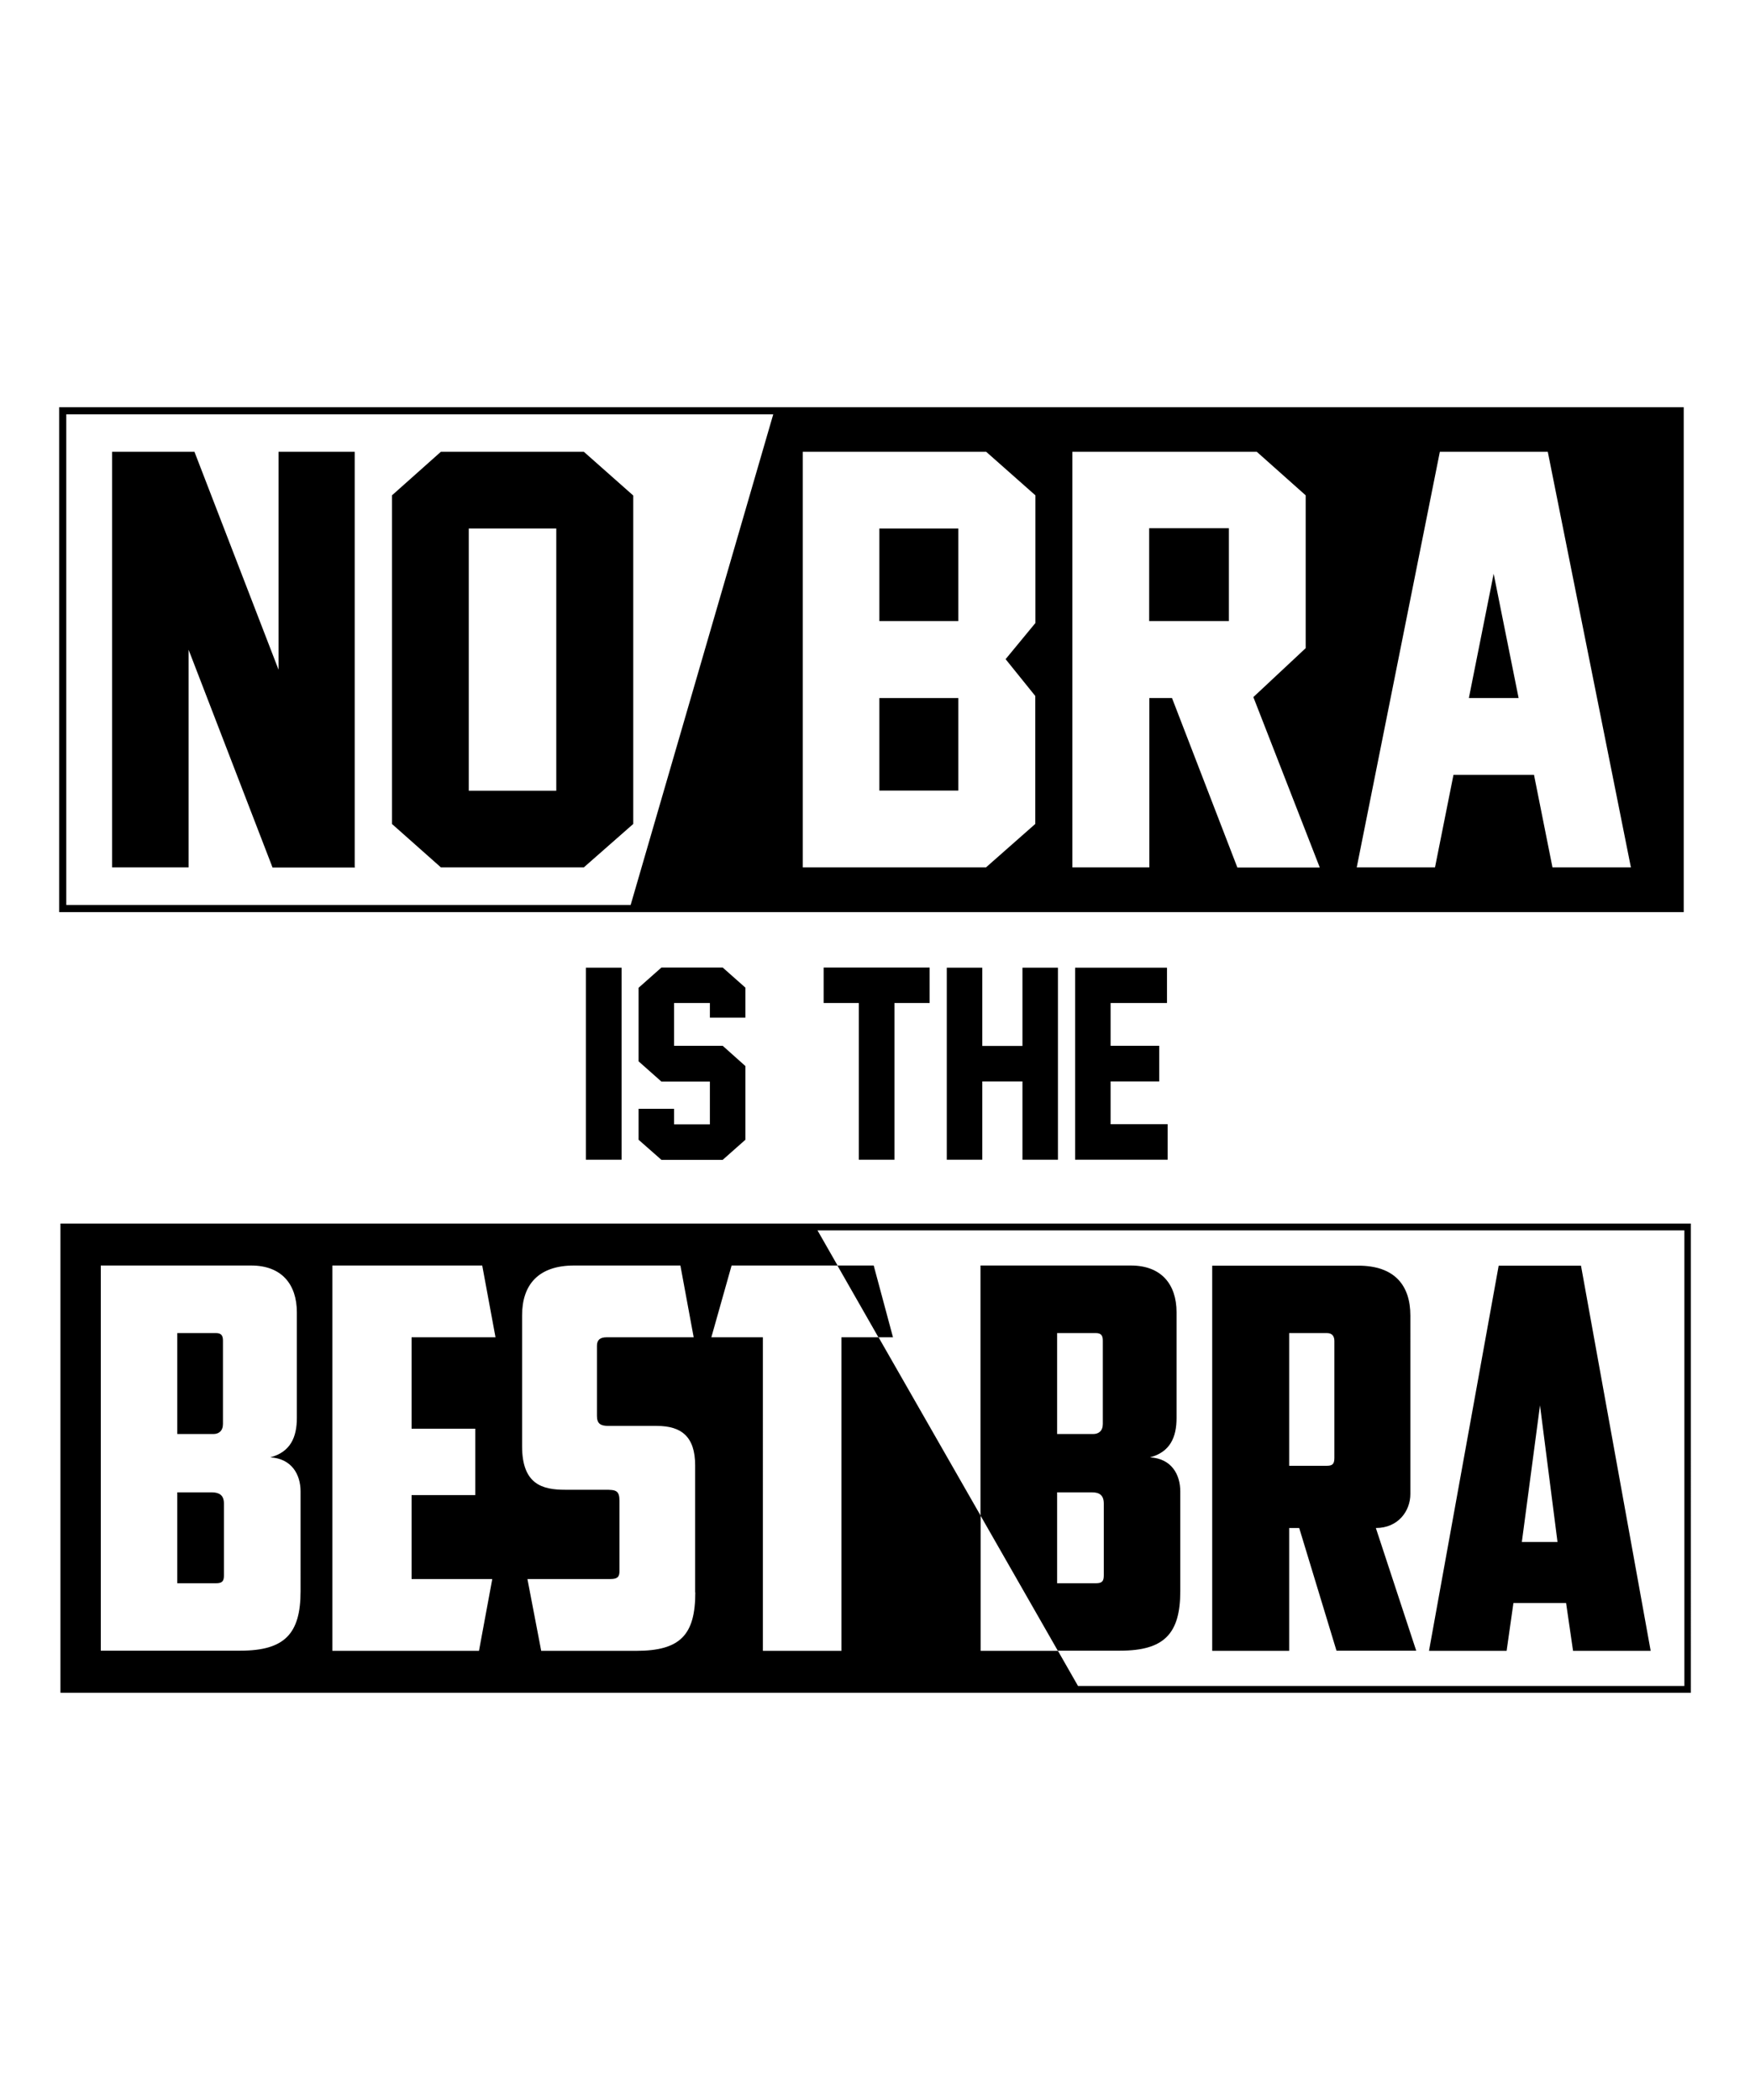
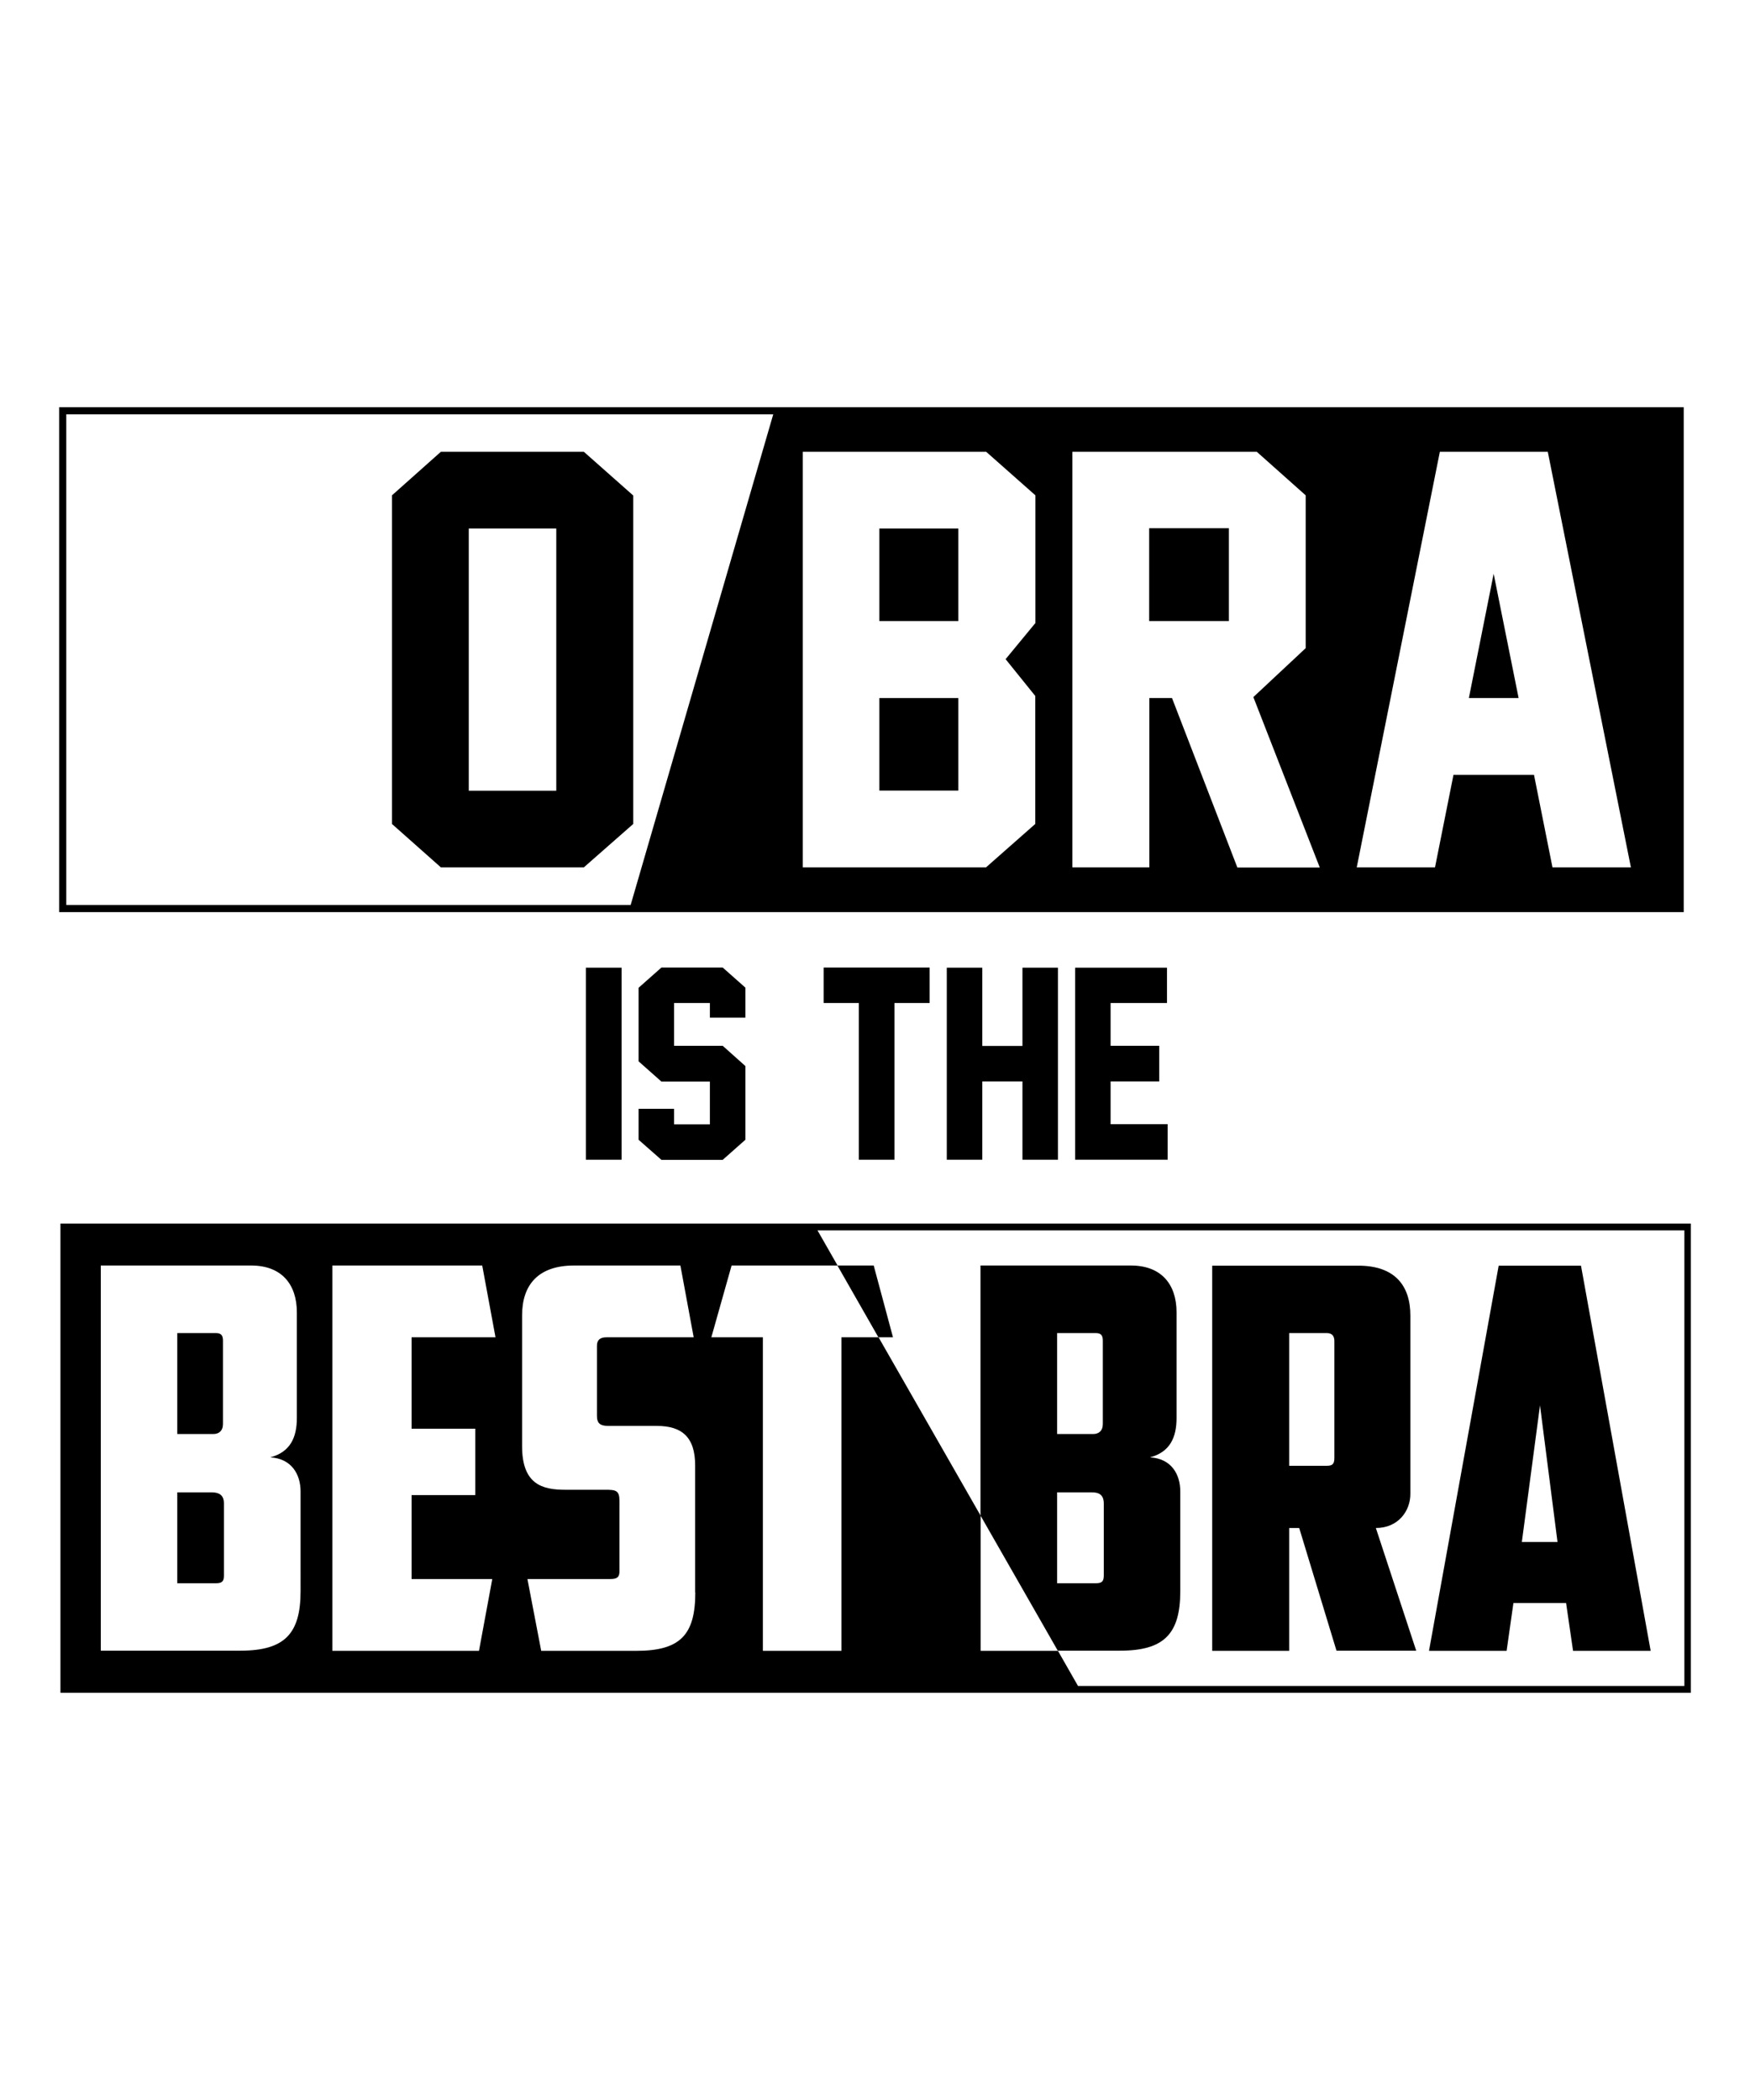
<svg xmlns="http://www.w3.org/2000/svg" version="1.1" id="Layer_1" x="0px" y="0px" viewBox="0 0 1080 1296" enable-background="new 0 0 1080 1296" xml:space="preserve">
  <g>
    <g>
      <rect x="542.7" y="326.2" width="48.7" height="57.1" />
      <rect x="542.7" y="430.8" width="48.7" height="57.1" />
      <path d="M709.2,326v57.3h49.2V326H709.2z M709.2,326v57.3h49.2V326H709.2z M709.2,326v57.3h49.2V326H709.2z M921.8,354.1    l-15.3,76.7h30.7L921.8,354.1z M921.8,354.1l-15.3,76.7h30.7L921.8,354.1z M709.2,326v57.3h49.2V326H709.2z M921.8,354.1    l-15.3,76.7h30.7L921.8,354.1z M709.2,326v57.3h49.2V326H709.2z" />
    </g>
    <path fill="none" d="M823.5,899.7v-72.1c0-3-1.3-4.9-4.6-4.9h-23.3v82h23.3C822.5,904.7,823.5,903.4,823.5,899.7z" />
    <polygon fill="none" points="950.4,867.3 939.3,951.5 961.2,951.5  " />
    <path fill="none" d="M680.6,878.8v-51.5c0-3-1-4.6-4.3-4.6h-23.9V885h22.3C677.9,885,680.6,883,680.6,878.8z" />
    <path fill="none" d="M674,921.1h-21.6v56.1h23.9c3.9,0,4.9-1.3,4.9-4.9v-44.3C681.2,922.7,678.3,921.1,674,921.1z" />
    <path fill="none" d="M504.3,759.3l12.4,21.7h22.5l11.8,44.3h-8.9l63,110.1V781h92.8c18.7,0,28.2,11.5,28.2,28.9v65.2   c0,11.8-3.9,21-16.4,24.3c13.1,0.7,18.7,10.5,18.7,21V982c0,26.2-9.8,36.7-37.1,36.7h-38.5l12.4,21.7h374V759.3H504.3z    M824.8,1018.8l-23-75.7h-6.2v75.7h-47.5V781h90.2c22.3,0,32.1,12.1,32.1,30.8V922c0,10.5-7.5,21-21.3,21l24.9,75.7H824.8z    M970.7,1018.8l-4.3-29.5H934l-4.3,29.5h-47.9L924.8,781h50.8l42.9,237.7H970.7z" />
    <path d="M37.3,755.1v289.6h1006.2V755.1H37.3z M185.5,982c0,26.2-9.8,36.7-37.1,36.7H62.2V781H155c18.7,0,28.2,11.5,28.2,28.9v65.2   c0,11.8-3.9,21-16.4,24.3c13.1,0.7,18.7,10.5,18.7,21V982z M293.3,881.7v41H254v51.8h49.8l-8.2,44.3h-90.5V781h92.5l8.2,44.3H254   v56.4H293.3z M429.1,982.7c0,26.2-9.2,36.1-36.4,36.1H334l-8.5-44.3h51.2c4.3,0,5.6-1.3,5.6-4.9v-43.3c0-6.6-2.3-6.9-8.9-6.9h-24.6   c-14.1,0-26.6-3.3-26.6-26.9v-80.7c0-18.7,9.8-30.8,32.1-30.8h65.6l8.2,44.3h-53.8c-3.9,0-5.9,1.6-5.9,5.2v43.3   c0,4.9,2.3,6.2,7.2,6.2h29.8c15.1,0,23.6,6.6,23.6,24.3V982.7z M1039.3,1040.5h-374l-12.4-21.7h-47.7v-83.4l-63-110.1h-22.9v193.5   h-48.5V825.3h-31.8l12.5-44.3h65.4l-12.4-21.7h535V1040.5z" />
    <path d="M137.6,827.3v51.5c0,4.3-2.6,6.2-5.9,6.2h-22.3v-62.3h23.9C136.6,822.7,137.6,824.3,137.6,827.3z" />
    <path d="M138.2,927.9v44.3c0,3.6-1,4.9-4.9,4.9h-23.9v-56.1H131C135.3,921.1,138.2,922.7,138.2,927.9z" />
    <polygon points="551.1,825.3 542.1,825.3 516.8,781 539.2,781  " />
    <path d="M709.7,899.4c12.5-3.3,16.4-12.5,16.4-24.3v-65.2c0-17.4-9.5-28.9-28.2-28.9h-92.8v154.3l47.7,83.4h38.5   c27.2,0,37.1-10.5,37.1-36.7v-61.6C728.4,909.9,722.9,900.1,709.7,899.4z M652.4,822.7h23.9c3.3,0,4.3,1.6,4.3,4.6v51.5   c0,4.3-2.6,6.2-5.9,6.2h-22.3V822.7z M681.2,972.2c0,3.6-1,4.9-4.9,4.9h-23.9v-56.1H674c4.3,0,7.2,1.6,7.2,6.9V972.2z" />
    <path d="M795.6,943h6.2l23,75.7H874L849.1,943c13.8,0,21.3-10.5,21.3-21V811.9c0-18.7-9.8-30.8-32.1-30.8h-90.2v237.7h47.5V943z    M795.6,822.7h23.3c3.3,0,4.6,2,4.6,4.9v72.1c0,3.6-1,4.9-4.6,4.9h-23.3V822.7z" />
    <path d="M934,989.3h32.5l4.3,29.5h47.9l-43-237.7h-50.8l-43,237.7h47.9L934,989.3z M950.4,867.3l10.8,84.3h-22L950.4,867.3z" />
    <g>
      <g>
-         <path d="M218.9,535V278.8h-47v134.5L120,278.8H69.2v256.5h47.2V401l51.8,134.4h50.9L218.9,535z" />
-       </g>
+         </g>
      <g>
-         <path d="M360.3,278.8h-88.2l-30.2,26.9v202.8l30.2,26.8h88.2l30.5-26.8V305.8L360.3,278.8z M343.3,488h-54V326.2h54V488z" />
+         <path d="M360.3,278.8h-88.2l-30.2,26.9v202.8l30.2,26.8h88.2l30.5-26.8V305.8L360.3,278.8z M343.3,488h-54V326.2h54z" />
      </g>
    </g>
    <g>
      <g>
        <path d="M383.6,715.7h-22V597.2h22V715.7z" />
        <path d="M460,703.4l-14,12.4h-37.8l-14.1-12.4v-19.1H416v9.6h22.1v-26.4h-29.9L394.1,655v-45.4l14.1-12.5h37.8l14,12.4V628h-21.9     V619H416v26.4h30l14,12.5V703.4z" />
        <path d="M573.8,619H552v96.7h-22V619h-21.7v-21.9h65.4V619z" />
        <path d="M652.9,715.7H631v-48.3h-24.8v48.3h-21.9V597.2h21.9v48.3H631v-48.3h21.9V715.7z" />
        <path d="M720.6,715.7h-57.1V597.2h56.7V619h-34.8v26.4h30v22h-30v26.4h35.2V715.7z" />
      </g>
    </g>
    <g>
      <path d="M36.5,251.3v311.6h1002.6V251.3H36.5z M389.2,558.5H40.9V255.7h436.3L389.2,558.5z M638.9,384.6l-18.3,22.2l18.3,22.7v79    l-30.4,26.8H495.4V278.8h113.2l30.4,26.9V384.6z M763.6,535.3l-40.3-104.5h-14v104.5h-47.5V278.8h113.8l30.2,26.9V400l-32.3,30.2    l41,105.2H763.6z M958.1,535.3l-11.4-57.1H897l-11.4,57.1h-48.3l51.3-256.5h66.6l51.3,256.5H958.1z" />
    </g>
  </g>
</svg>